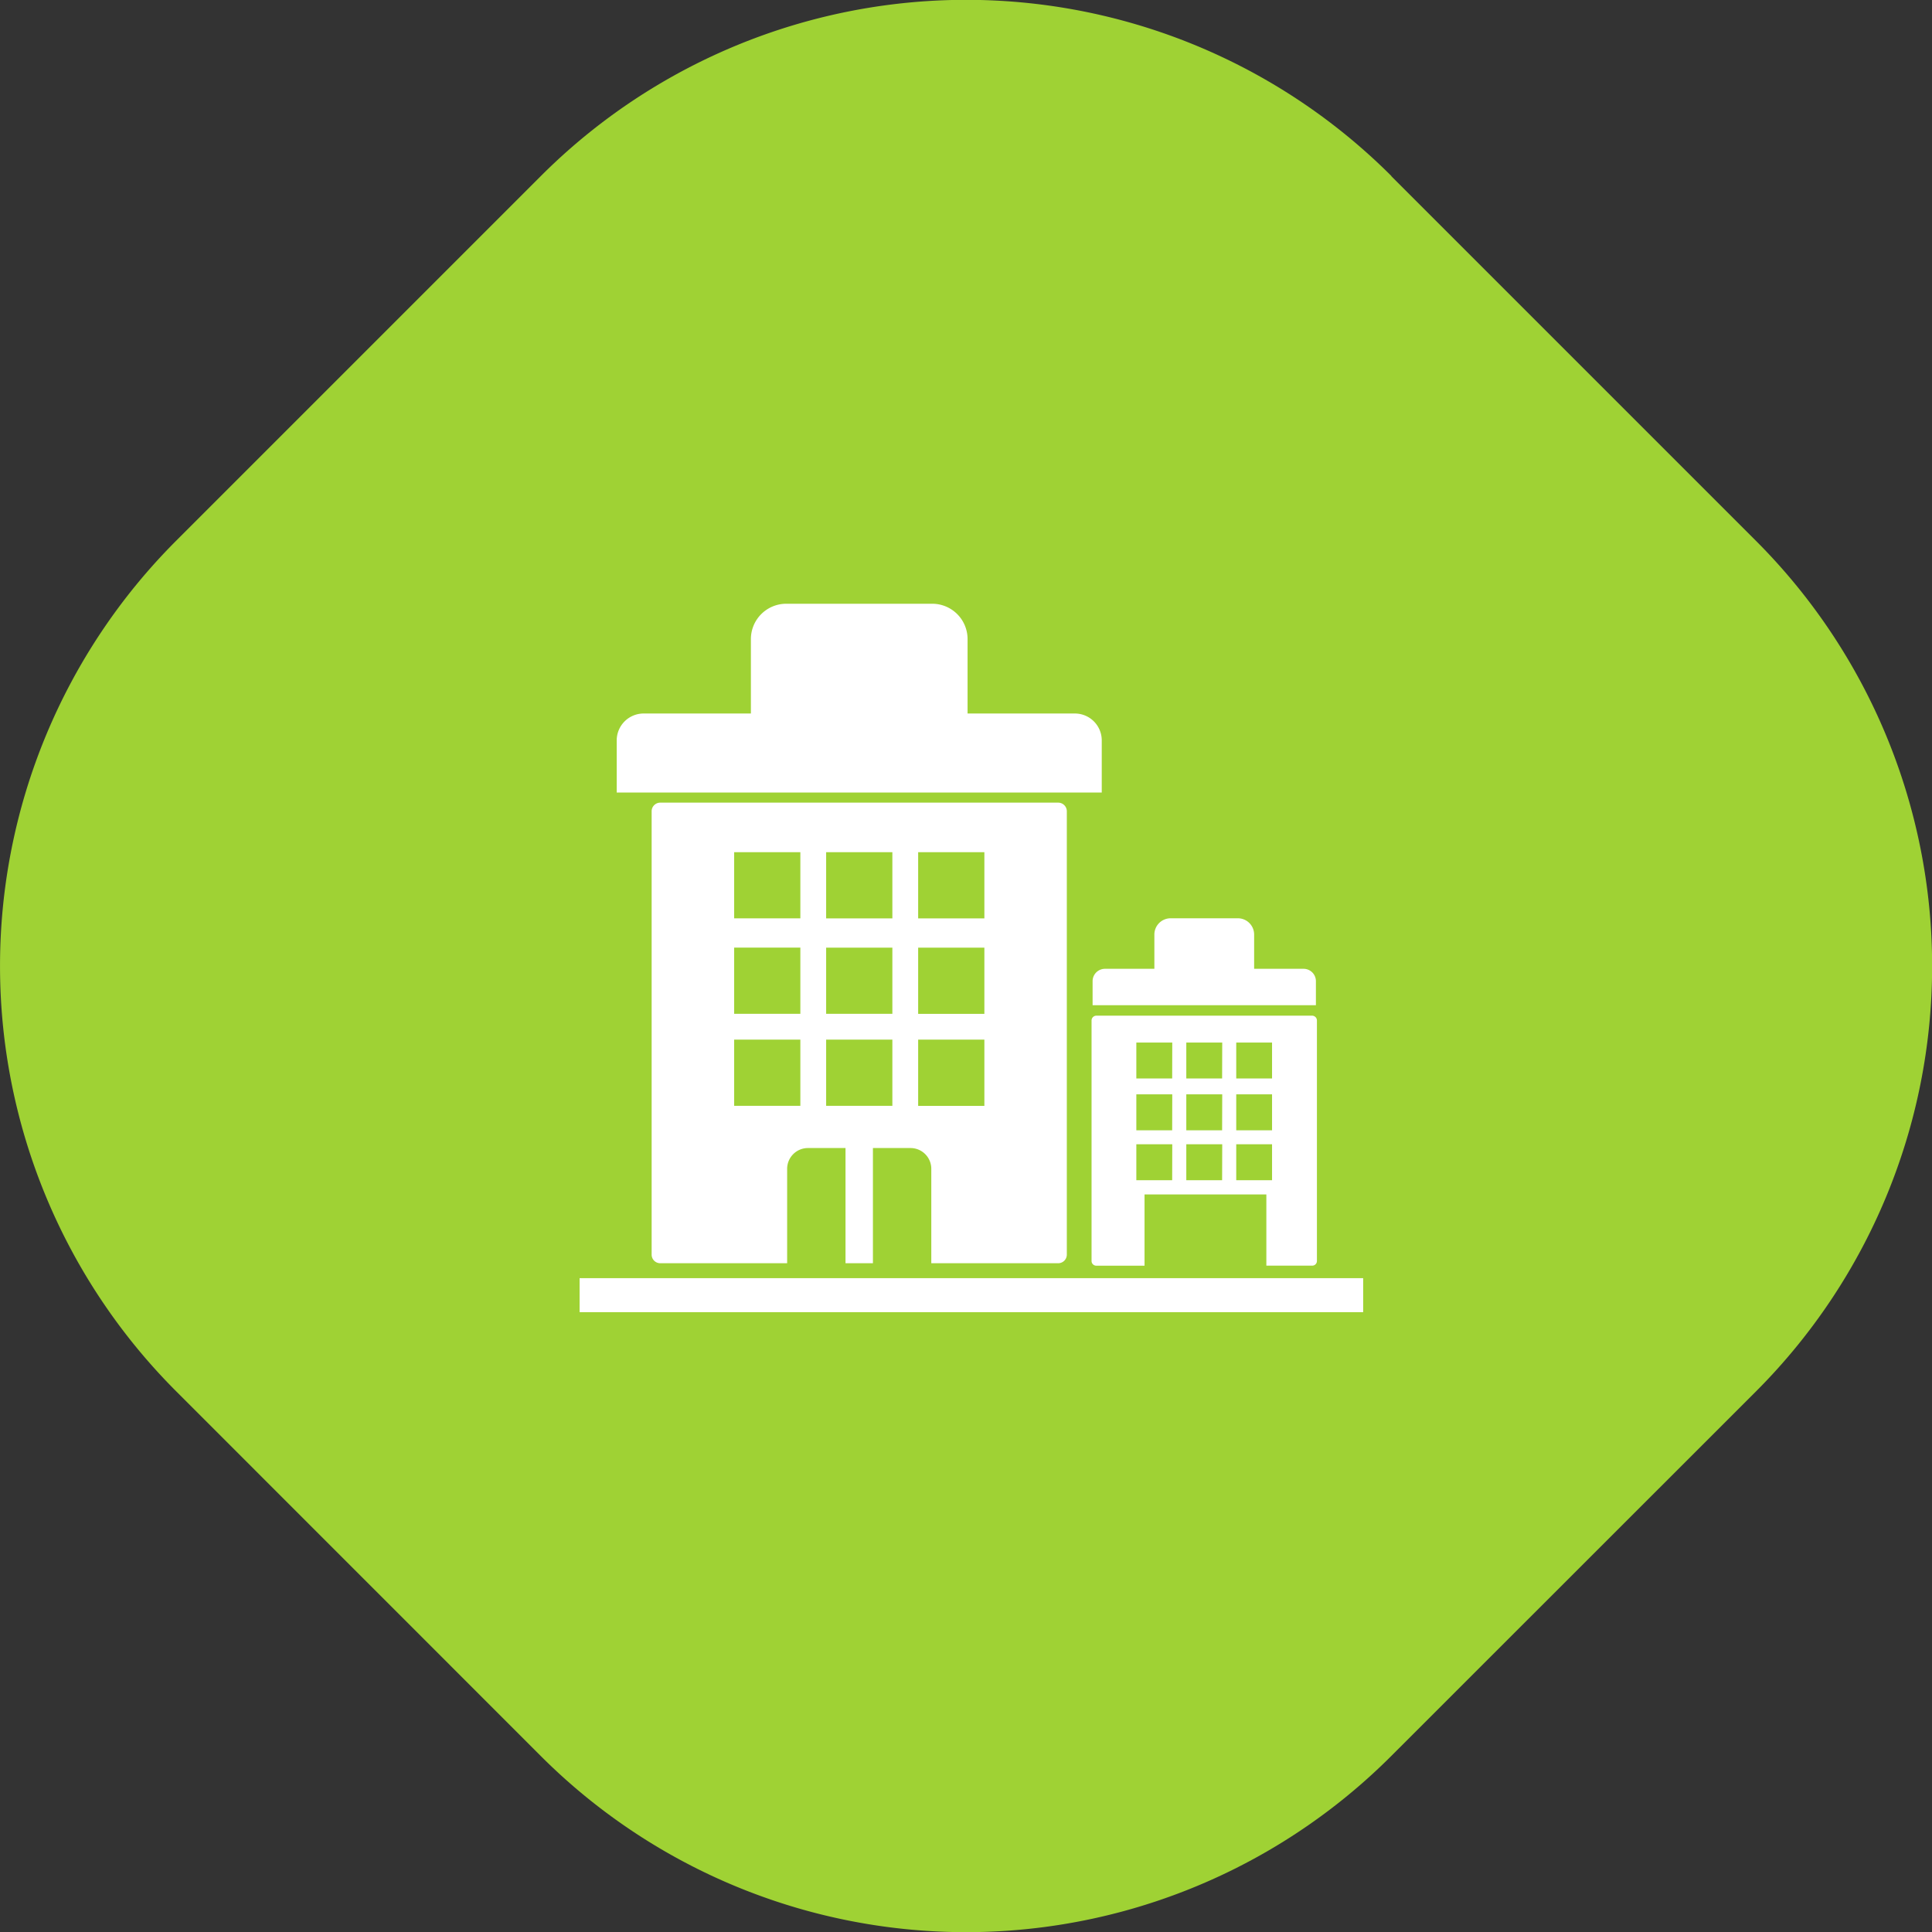
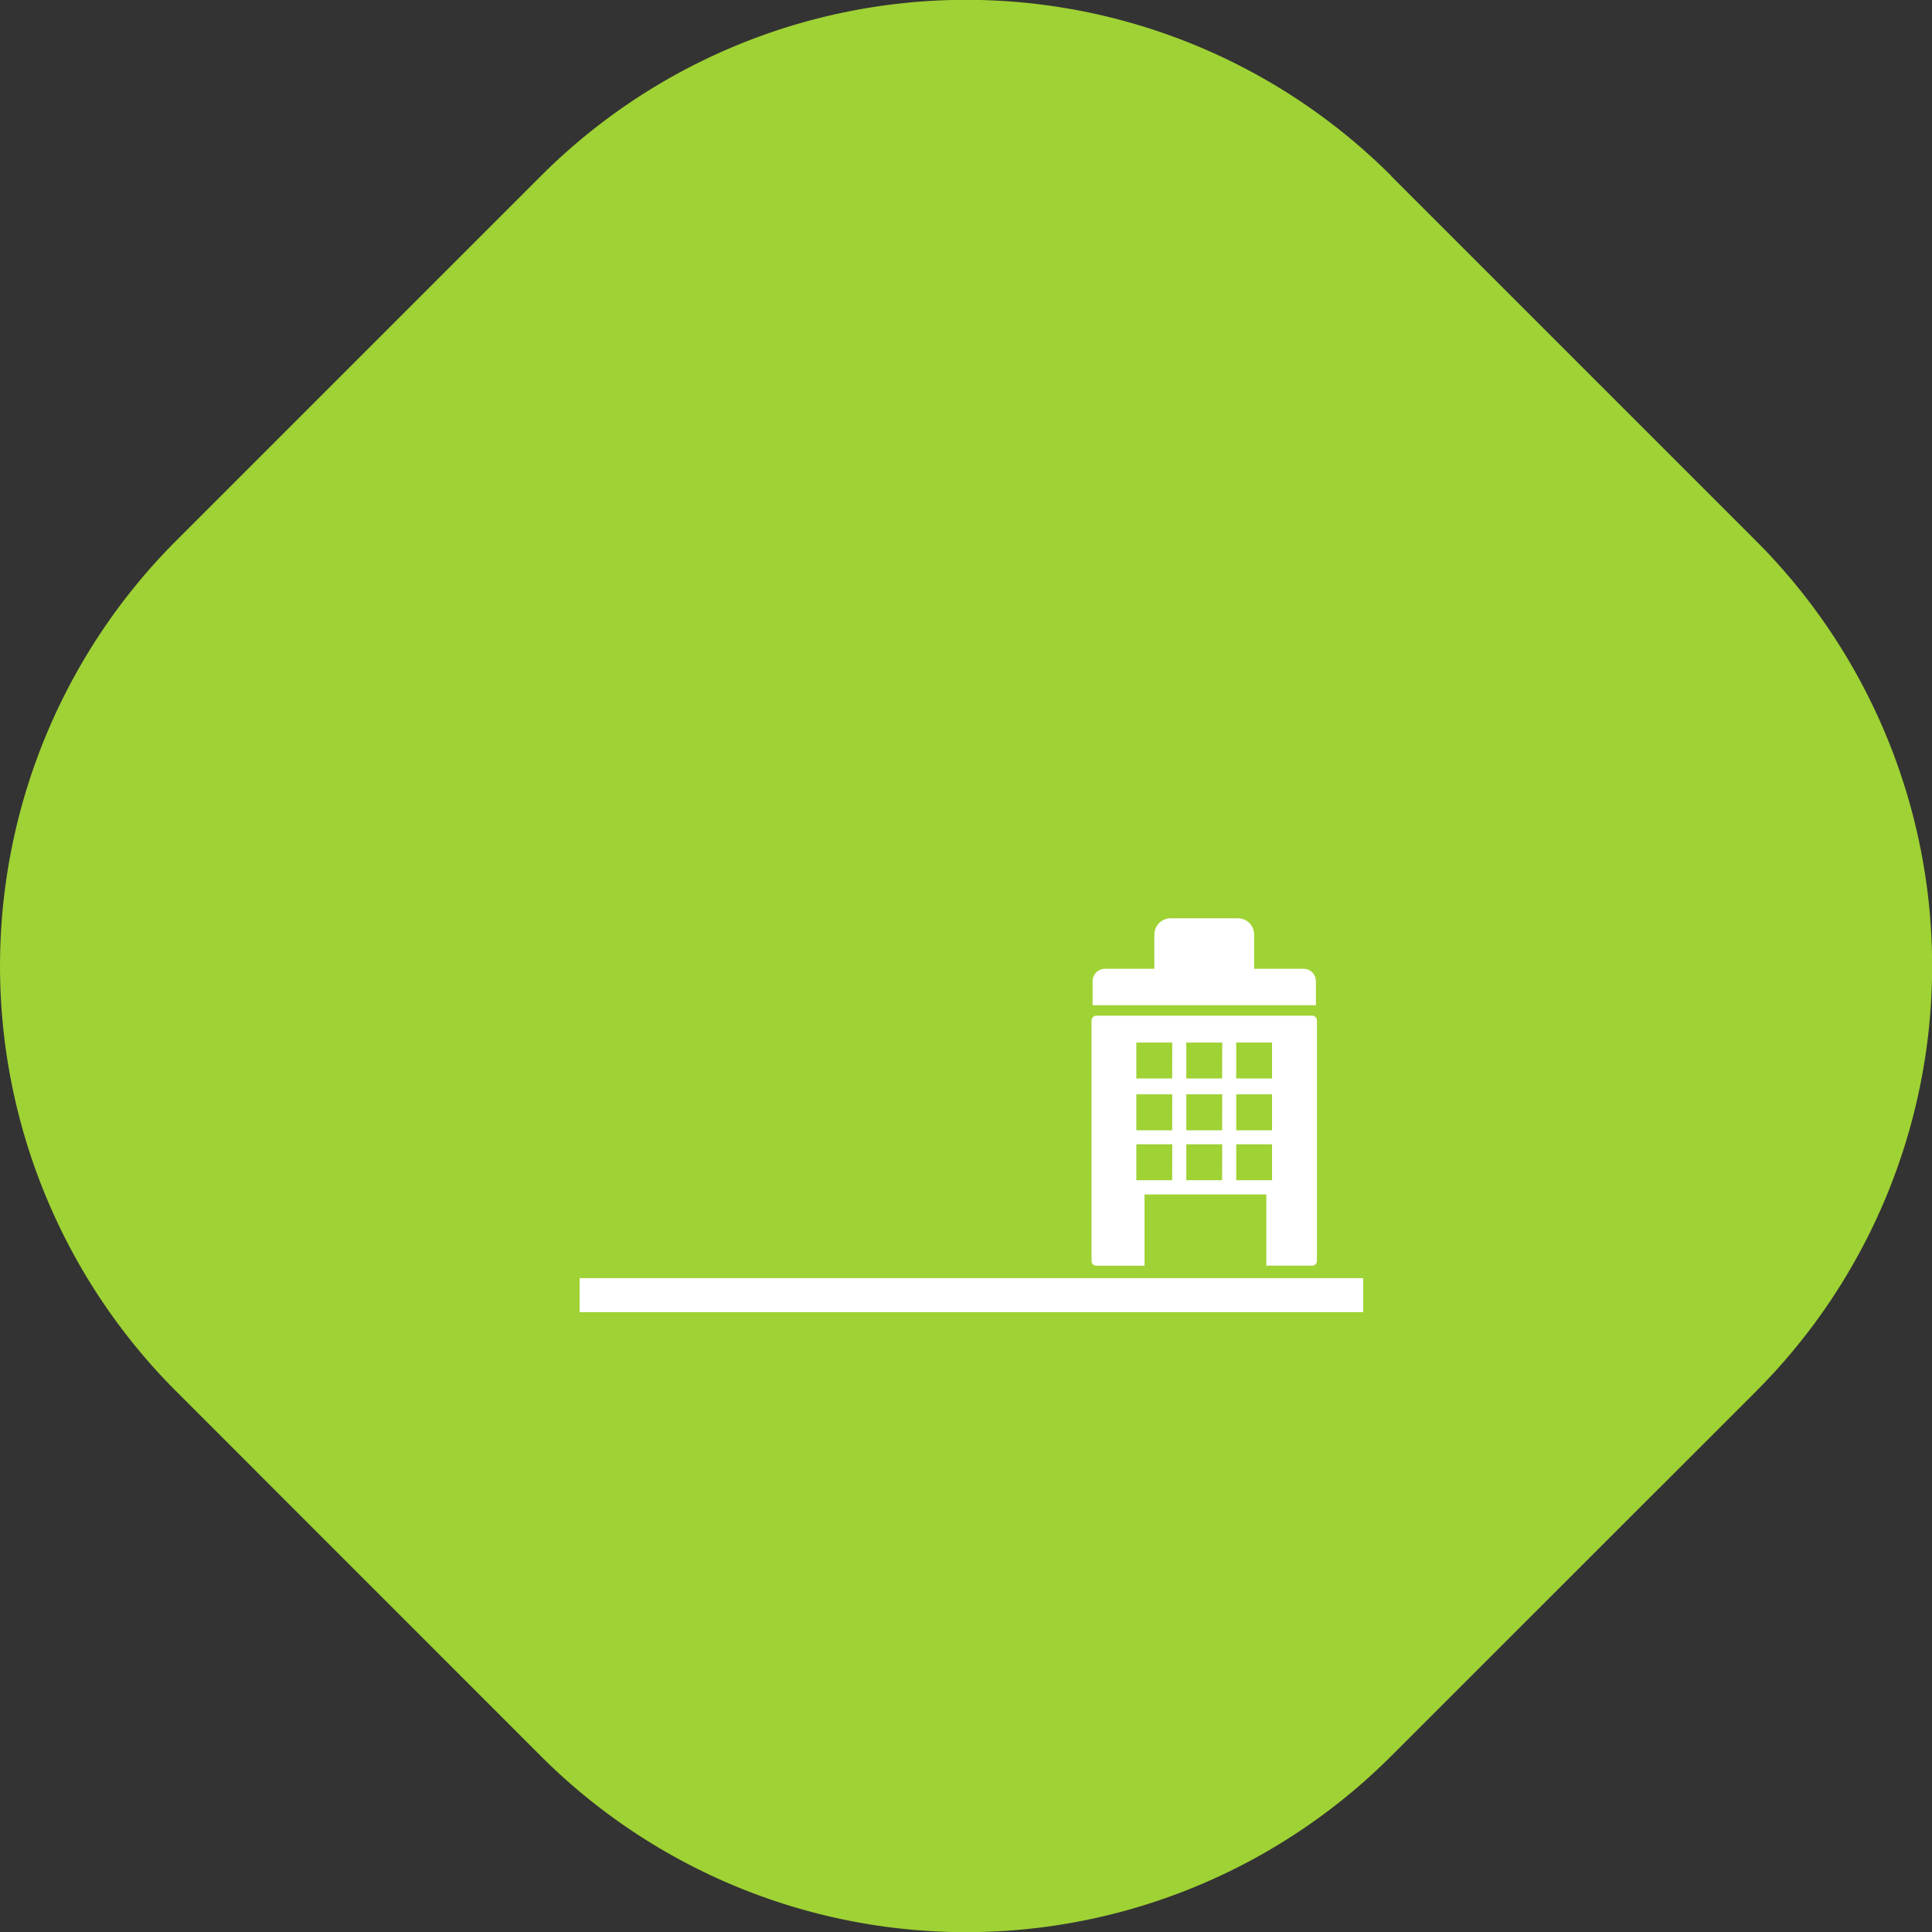
<svg xmlns="http://www.w3.org/2000/svg" id="icon-fit-schools" width="80" height="80" viewBox="0 0 80 80">
  <rect x="0" y="0" width="80" height="80" fill="#333333" stroke="none" />
  <defs>
    <clipPath id="clip-path">
      <rect id="Rectangle_1850" data-name="Rectangle 1850" width="80" height="80" fill="#9fd234" />
    </clipPath>
    <clipPath id="clip-path-2">
      <path id="Path_185780" data-name="Path 185780" d="M0,0H32.446V29.333H0Z" fill="#fff" />
    </clipPath>
  </defs>
  <g id="Group_2454" data-name="Group 2454" transform="translate(0 0)">
    <g id="Group_2428" data-name="Group 2428" transform="translate(0 0)" clip-path="url(#clip-path)">
      <path id="Path_185761" data-name="Path 185761" d="M57.611,7.295l15.1,15.1a24.906,24.906,0,0,1,0,35.221l-15.1,15.094a24.9,24.9,0,0,1-35.221,0L7.295,57.611a24.906,24.906,0,0,1,0-35.221l15.1-15.1a24.9,24.9,0,0,1,35.221,0" transform="translate(0 0)" fill="#9fd234" />
    </g>
  </g>
  <g id="Group_250" data-name="Group 250" transform="translate(24 25)">
    <g id="Mask_Group_31" data-name="Mask Group 31" transform="translate(0 0)" clip-path="url(#clip-path-2)">
-       <path id="Path_293" data-name="Path 293" d="M19.357,6.964H2.878a.357.357,0,0,0-.356.357V25.68a.357.357,0,0,0,.356.356H8.133v-3.91a.861.861,0,0,1,.86-.86h1.557v4.769h1.135V21.266h1.557a.86.86,0,0,1,.86.86v3.91h5.254a.358.358,0,0,0,.358-.356V7.321a.358.358,0,0,0-.358-.357M8.68,19.517H5.939V16.776H8.68Zm0-3.81H5.939v-2.74H8.68Zm0-3.952H5.939V9.015H8.68Zm3.81,7.763H9.748V16.776H12.49Zm0-3.81H9.748v-2.74H12.49Zm0-3.952H9.748V9.015H12.49Zm3.81,7.763H13.558V16.776H16.3Zm0-3.81H13.558v-2.74H16.3Zm0-3.952H13.558V9.015H16.3Z" transform="translate(0.461 1.272)" fill="#fff" />
-       <path id="Path_294" data-name="Path 294" d="M20.271,4.545H15.828V1.464A1.464,1.464,0,0,0,14.364,0H8.32A1.464,1.464,0,0,0,6.856,1.464V4.545H2.413A1.114,1.114,0,0,0,1.3,5.658V7.817H21.384V5.658a1.113,1.113,0,0,0-1.113-1.113" transform="translate(0.237 0)" fill="#fff" />
      <path id="Path_295" data-name="Path 295" d="M26.7,13.105H24.651V11.687a.674.674,0,0,0-.674-.674H21.194a.674.674,0,0,0-.674.674v1.418H18.474a.512.512,0,0,0-.512.512v.995h9.247v-.995a.512.512,0,0,0-.512-.512" transform="translate(3.28 2.011)" fill="#fff" />
      <path id="Path_185779" data-name="Path 185779" d="M0,0H32.446V1.408H0Z" transform="translate(0 27.925)" fill="#fff" />
      <path id="Path_296" data-name="Path 296" d="M27.064,14.423H18.12a.2.2,0,0,0-.194.194v9.965a.194.194,0,0,0,.194.193h2V21.826h5.044v2.948h1.9a.194.194,0,0,0,.194-.193V14.617a.2.2,0,0,0-.194-.194m-5.8,6.813H19.78V19.748h1.488Zm0-2.067H19.78V17.681h1.488Zm0-2.145H19.78V15.536h1.488Zm2.068,4.212H21.849V19.748h1.488Zm0-2.067H21.849V17.681h1.488Zm0-2.145H21.849V15.536h1.488ZM25.4,21.236H23.917V19.748H25.4Zm0-2.067H23.917V17.681H25.4Zm0-2.145H23.917V15.536H25.4Z" transform="translate(3.273 2.634)" fill="#fff" />
    </g>
  </g>
</svg>